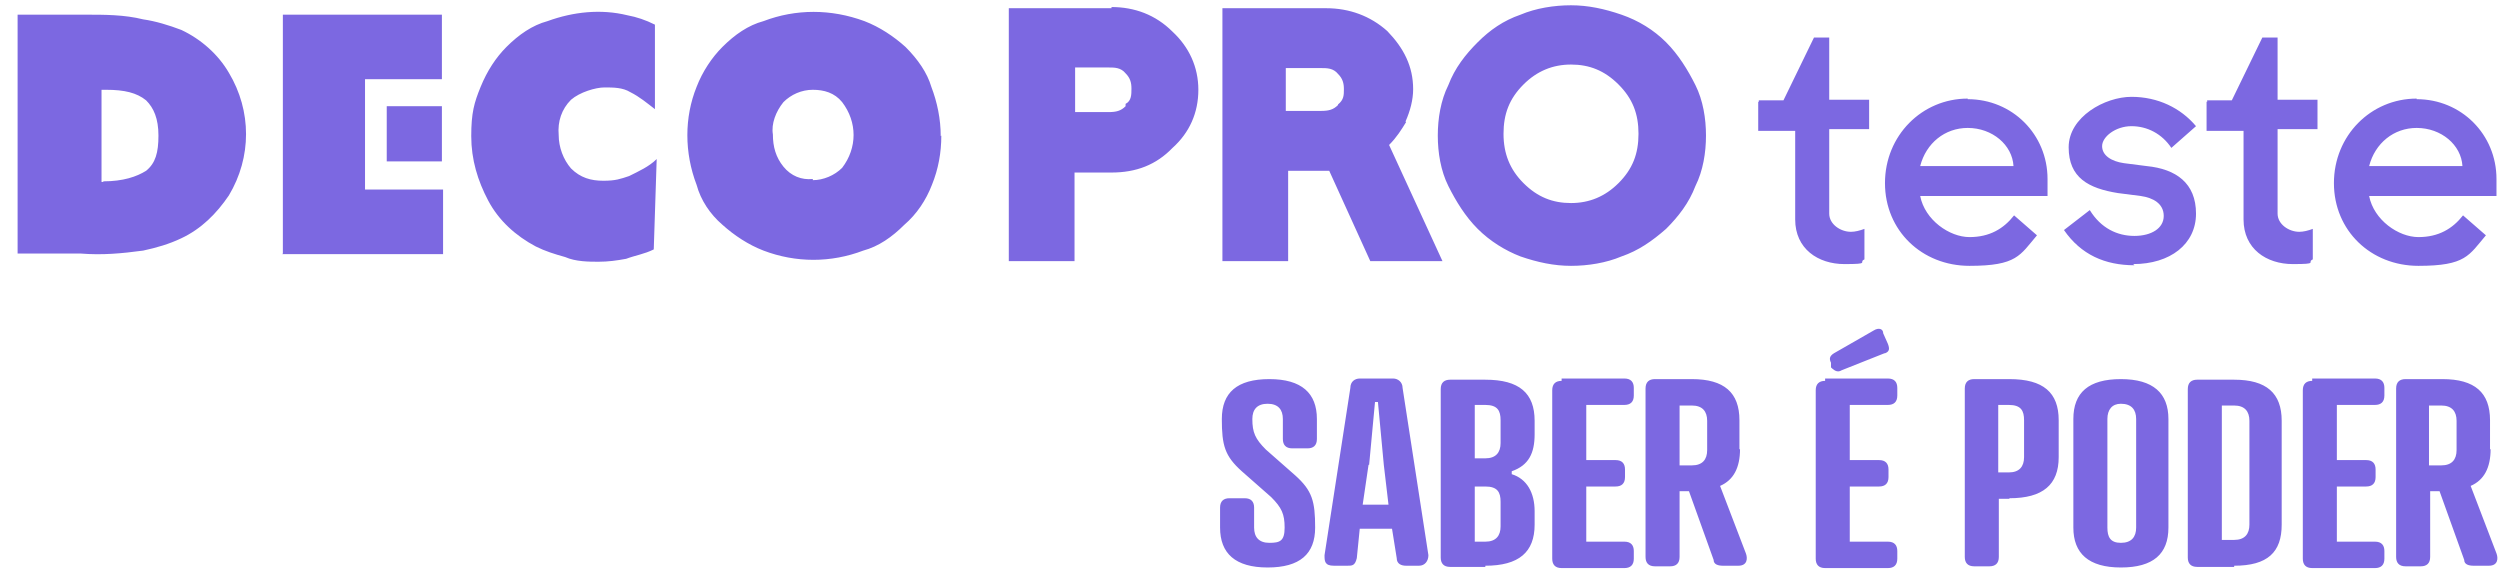
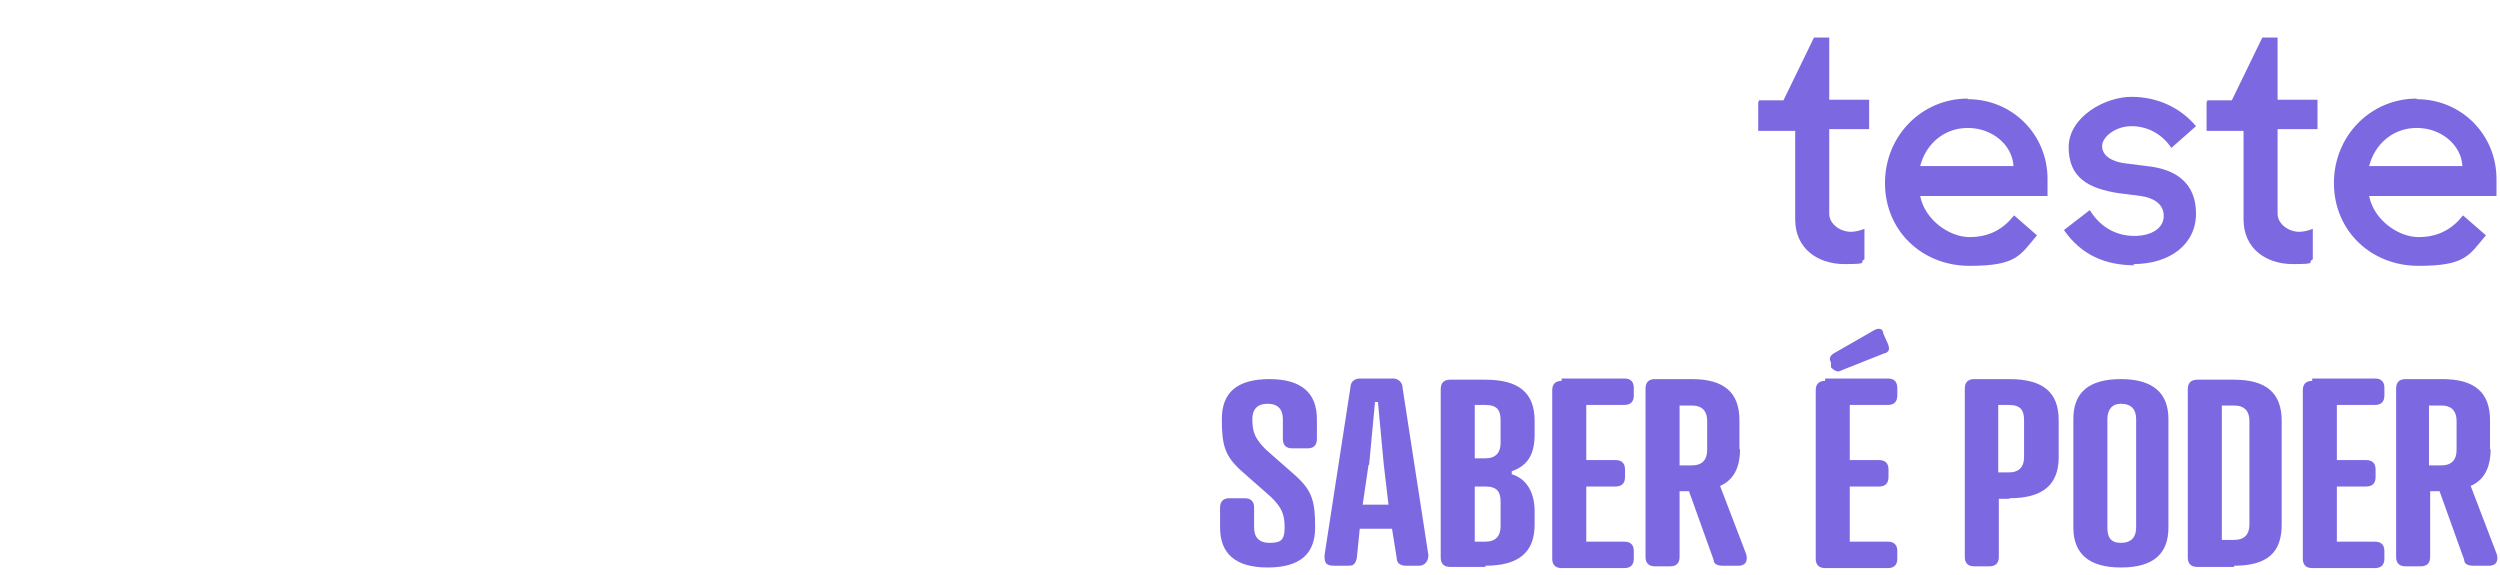
<svg xmlns="http://www.w3.org/2000/svg" id="Layer_1" version="1.1" viewBox="0 0 426 98">
  <defs>
    <style>
      .st0 {
        fill: #7c68e1;
      }
    </style>
  </defs>
-   <path class="st0" d="M275.8,31.2c-2.3,2.3-5,3.4-8.1,3.4s-5.7-1-8.1-3.4c-2.3-2.3-3.4-5-3.4-8.4s1-6,3.4-8.4c2.3-2.3,5-3.4,8.1-3.4s5.7,1,8.1,3.4,3.4,5,3.4,8.4-1,6-3.4,8.4M283.9,7.2c-2.1-2.1-4.7-3.7-7.6-4.7s-5.7-1.6-8.6-1.6-6,.5-8.6,1.6c-2.9,1-5.2,2.6-7.3,4.7s-3.9,4.4-5,7.3c-1.3,2.6-1.8,5.7-1.8,8.6s.5,6,1.8,8.6,2.9,5.2,5,7.3c2.1,2.1,4.7,3.7,7.3,4.7,2.9,1,5.7,1.6,8.6,1.6s6-.5,8.6-1.6c2.9-1,5.2-2.6,7.6-4.7,2.1-2.1,3.9-4.4,5-7.3,1.3-2.6,1.8-5.7,1.8-8.6s-.5-6-1.8-8.6c-1.3-2.6-2.9-5.2-5-7.3M228,17.9c-.8.8-1.6,1-2.9,1h-6v-7.3h6c1,0,2.1,0,2.9,1,.8.8,1,1.6,1,2.6s0,1.8-1,2.6M239.5,20.7c.8-1.8,1.3-3.7,1.3-5.5,0-3.9-1.6-7-4.4-9.9-2.9-2.6-6.5-3.9-10.4-3.9h-17.7v43.1h11.2v-15.4h7l7,15.4h12.3l-9.1-19.8c1.3-1.3,2.1-2.6,2.9-3.9M191.8,18.1c-.8.8-1.6,1-2.9,1h-5.7v-7.6h5.7c1,0,2.1,0,2.9,1,.8.8,1,1.6,1,2.6s0,2.1-1,2.6M189.4,1.4h-17.5v43.1h11.2v-15.1h6.3c4.2,0,7.6-1.3,10.4-4.2,2.9-2.6,4.4-6,4.4-9.9s-1.6-7.3-4.4-9.9c-2.9-2.9-6.5-4.2-10.4-4.2M65.9,18.1h9.4v9.4h-9.4s0-9.4,0-9.4ZM160.4,23.1c0,2.9-.5,5.7-1.6,8.4-1,2.6-2.6,5-4.7,6.8-2.1,2.1-4.4,3.7-7,4.4-5.5,2.1-11.5,2.1-17,0-2.6-1-5-2.6-7-4.4-2.1-1.8-3.7-4.2-4.4-6.8-2.1-5.5-2.1-11.5,0-16.7,1-2.6,2.6-5,4.4-6.8,2.1-2.1,4.4-3.7,7-4.4,5.5-2.1,11.5-2.1,17.2,0,2.6,1,5,2.6,7,4.4,2.1,2.1,3.7,4.4,4.4,6.8,1,2.6,1.6,5.5,1.6,8.4M138.5,30.7c1.8,0,3.7-.8,5-2.1,2.6-3.4,2.6-7.8,0-11.2-1.3-1.6-3.1-2.1-5-2.1s-3.7.8-5,2.1c-1.3,1.6-2.1,3.7-1.8,5.5,0,2.1.5,3.9,1.8,5.5s3.1,2.3,5,2.1M111.6,18.6c-1.3-1-2.6-2.1-4.2-2.9-1.3-.8-2.9-.8-4.4-.8s-4.2.8-5.7,2.1c-1.6,1.6-2.3,3.7-2.1,6,0,2.1.8,4.2,2.1,5.7,1.6,1.6,3.4,2.1,5.5,2.1s2.9-.3,4.4-.8c1.6-.8,3.4-1.6,4.7-2.9l-.5,15.4c-1.6.8-3.1,1-4.7,1.6-1.6.3-3.1.5-4.7.5s-3.9,0-5.7-.8c-1.8-.5-3.4-1-5-1.8-3.4-1.8-6.3-4.4-8.1-7.8-1.8-3.4-2.9-7-2.9-11s.5-5.7,1.6-8.4,2.6-5,4.4-6.8c2.1-2.1,4.4-3.7,7-4.4,4.4-1.6,9.1-2.1,13.6-1,1.6.3,3.1.8,4.7,1.6v15.1s0-.8,0-.8ZM48.2,43.2V2.5h27.1v11h-13.1v18.8h13.3v11h-27.4ZM3,43.2V2.5h11.7c3.1,0,6.5,0,9.7.8,2.1.3,4.4,1,6.5,1.8,3.4,1.6,6.3,4.2,8.1,7.3,3.9,6.5,3.9,14.4,0,20.9-2.1,3.1-4.7,5.7-8.1,7.3-2.1,1-4.2,1.6-6.5,2.1-3.7.5-7,.8-10.7.5,0,0-10.7,0-10.7,0ZM17.6,30.9c3.4,0,5.7-.8,7.3-1.8,1.6-1.3,2.1-3.1,2.1-6s-.8-4.7-2.1-6c-1.6-1.3-3.7-1.8-6.8-1.8h-.8v15.7h.3Z" />
  <path class="st0" d="M411.8,21.8c4.2,0,7.6,2.9,7.8,6.5h-15.9c1-3.9,4.2-6.5,8.1-6.5M411.8,16.8c-7.8,0-14.1,6.3-14.1,14.4s6.3,14.1,14.4,14.1,8.6-1.8,11.5-5.2l-3.9-3.4c-1.8,2.3-4.2,3.7-7.6,3.7s-7.6-2.9-8.4-7h21.7v-2.9c0-7.6-6-13.6-13.6-13.6M376,17.3v5h6.3v15.1c0,5,3.9,7.6,8.4,7.6s2.3-.3,3.4-.8v-5.2c-.8.3-1.6.5-2.3.5-1.8,0-3.7-1.3-3.7-3.1v-14.4h6.8v-5h-6.8V6.4h-2.6l-5.2,10.7h-4.2v.3ZM363.5,45c6.3,0,10.7-3.4,10.7-8.6s-3.4-7.6-8.4-8.1l-3.9-.5c-2.1-.3-3.7-1.3-3.7-2.9s2.3-3.4,5-3.4,5.2,1.3,6.8,3.7l4.2-3.7c-2.6-3.1-6.5-5-11-5s-10.7,3.4-10.7,8.6,3.4,7,8.4,7.8l3.9.5c2.1.3,3.9,1.3,3.9,3.4s-2.1,3.4-5,3.4-5.7-1.3-7.6-4.4l-4.4,3.4c2.9,4.2,7,6,12,6M335.3,21.8c4.2,0,7.6,2.9,7.8,6.5h-15.9c1-3.9,4.2-6.5,8.1-6.5M335.3,16.8c-7.8,0-14.1,6.3-14.1,14.4s6.3,14.1,14.4,14.1,8.6-1.8,11.5-5.2l-3.9-3.4c-1.8,2.3-4.2,3.7-7.6,3.7s-7.6-2.9-8.4-7h21.7v-2.9c0-7.6-6-13.6-13.6-13.6M299.6,17.3v5h6.3v15.1c0,5,3.9,7.6,8.4,7.6s2.3-.3,3.4-.8v-5.2c-.8.3-1.6.5-2.3.5-1.8,0-3.7-1.3-3.7-3.1v-14.4h6.8v-5h-6.8V6.4h-2.6l-5.2,10.7h-4.2v.3Z" />
  <path class="st0" d="M413.9,79.5v-10.4h2.1c1.8,0,2.6,1,2.6,2.6v5c0,1.6-.8,2.6-2.6,2.6h-2.1v.3ZM424.3,76.6v-5c0-4.7-2.6-7-8.1-7h-6.3c-1,0-1.6.5-1.6,1.6v28.7c0,1,.5,1.6,1.6,1.6h2.6c1,0,1.6-.5,1.6-1.6v-11.2h1.6l4.2,11.7c0,.8.8,1,1.6,1h2.6c1.6,0,1.6-1.3,1.3-2.1l-4.4-11.5c2.3-1,3.4-3.1,3.4-6.3M394,64.9c-1,0-1.6.5-1.6,1.6v28.7c0,1,.5,1.6,1.6,1.6h10.7c1,0,1.6-.5,1.6-1.6v-1.3c0-1-.5-1.6-1.6-1.6h-6.5v-9.4h5c1,0,1.6-.5,1.6-1.6v-1.3c0-1-.5-1.6-1.6-1.6h-5v-9.4h6.5c1,0,1.6-.5,1.6-1.6v-1.3c0-1-.5-1.6-1.6-1.6h-10.7v.3ZM378.6,92.3v-23.2h2.1c1.8,0,2.6,1,2.6,2.6v17.7c0,1.6-.8,2.6-2.6,2.6h-2.1v.3ZM380.7,96.4c5.7,0,8.1-2.3,8.1-7v-17.7c0-4.7-2.6-7-8.1-7h-6.3c-1,0-1.6.5-1.6,1.6v28.7c0,1,.5,1.6,1.6,1.6,0,0,6.3,0,6.3,0ZM361.4,64.6c-5.5,0-8.1,2.3-8.1,6.8v18.5c0,4.4,2.6,6.8,8.1,6.8s8.1-2.3,8.1-6.8v-18.5c0-4.4-2.6-6.8-8.1-6.8M361.4,68.8c1.8,0,2.6,1,2.6,2.6v18.5c0,1.6-.8,2.6-2.6,2.6s-2.3-1-2.3-2.6v-18.5c0-1.6.8-2.6,2.3-2.6M340.5,80.5v-11.5h1.8c2.1,0,2.6,1,2.6,2.6v6.3c0,1.6-.8,2.6-2.6,2.6h-1.8ZM342.4,84.9c5.7,0,8.4-2.3,8.4-7v-6.3c0-4.7-2.6-7-8.4-7h-6c-1,0-1.6.5-1.6,1.6v28.7c0,1,.5,1.6,1.6,1.6h2.6c1,0,1.6-.5,1.6-1.6v-9.9h1.8ZM311,64.9c-1,0-1.6.5-1.6,1.6v28.7c0,1,.5,1.6,1.6,1.6h10.7c1,0,1.6-.5,1.6-1.6v-1.3c0-1-.5-1.6-1.6-1.6h-6.5v-9.4h5c1,0,1.6-.5,1.6-1.6v-1.3c0-1-.5-1.6-1.6-1.6h-5v-9.4h6.5c1,0,1.6-.5,1.6-1.6v-1.3c0-1-.5-1.6-1.6-1.6h-10.7v.3ZM321.2,60.2c.8-.3.8-.8.5-1.6l-.8-1.8c0-.8-.8-1-1.6-.5l-6.8,3.9c-.8.5-.8,1-.5,1.6v.8c.8.8,1.3.8,1.8.5,0,0,7.3-2.9,7.3-2.9ZM286.2,79.5v-10.4h2.1c1.8,0,2.6,1,2.6,2.6v5c0,1.6-.8,2.6-2.6,2.6h-2.1v.3ZM296.4,76.6v-5c0-4.7-2.6-7-8.1-7h-6.3c-1,0-1.6.5-1.6,1.6v28.7c0,1,.5,1.6,1.6,1.6h2.6c1,0,1.6-.5,1.6-1.6v-11.2h1.6l4.2,11.7c0,.8.8,1,1.6,1h2.6c1.6,0,1.6-1.3,1.3-2.1l-4.4-11.5c2.3-1,3.4-3.1,3.4-6.3M266.1,64.9c-1,0-1.6.5-1.6,1.6v28.7c0,1,.5,1.6,1.6,1.6h10.7c1,0,1.6-.5,1.6-1.6v-1.3c0-1-.5-1.6-1.6-1.6h-6.5v-9.4h5c1,0,1.6-.5,1.6-1.6v-1.3c0-1-.5-1.6-1.6-1.6h-5v-9.4h6.5c1,0,1.6-.5,1.6-1.6v-1.3c0-1-.5-1.6-1.6-1.6h-10.7v.3ZM251.3,78.4v-9.4h1.8c2.1,0,2.6,1,2.6,2.6v3.9c0,1.6-.8,2.6-2.6,2.6h-1.8v.3ZM251.3,92.3v-9.4h1.8c2.1,0,2.6,1,2.6,2.6v4.2c0,1.6-.8,2.6-2.6,2.6h-1.8ZM253.1,96.4c5.7,0,8.4-2.3,8.4-7v-2.3c0-3.1-1.3-5.5-3.9-6.3v-.5c2.9-1,3.9-3.1,3.9-6.3v-2.3c0-4.7-2.6-7-8.4-7h-6c-1,0-1.6.5-1.6,1.6v28.7c0,1,.5,1.6,1.6,1.6,0,0,6,0,6,0ZM233.3,79.2l1-10.7h.5l1,10.7.8,6.8h-4.4s1-6.8,1-6.8ZM239.5,96.4h2.3c1,0,1.6-.8,1.6-1.8l-4.4-28.5c0-1-.8-1.6-1.6-1.6h-5.7c-.8,0-1.6.5-1.6,1.6l-4.4,28.5c0,1,0,1.8,1.6,1.8h2.3c.8,0,1.3,0,1.6-1.3l.5-5h5.5l.8,5c0,1,.8,1.3,1.6,1.3M213.4,71.4c0-1.6.8-2.6,2.6-2.6s2.6,1,2.6,2.6v3.4c0,1,.5,1.6,1.6,1.6h2.6c1,0,1.6-.5,1.6-1.6v-3.4c0-4.4-2.6-6.8-8.1-6.8s-8.1,2.3-8.1,6.8.5,6.3,3.4,8.9l5,4.4c1.8,1.8,2.3,2.9,2.3,5.2s-.8,2.6-2.6,2.6-2.6-1-2.6-2.6v-3.4c0-1-.5-1.6-1.6-1.6h-2.6c-1,0-1.6.5-1.6,1.6v3.4c0,4.4,2.6,6.8,8.1,6.8s8.1-2.3,8.1-6.8-.5-6.3-3.4-8.9l-5-4.4c-1.8-1.8-2.3-2.9-2.3-5.2" />
</svg>